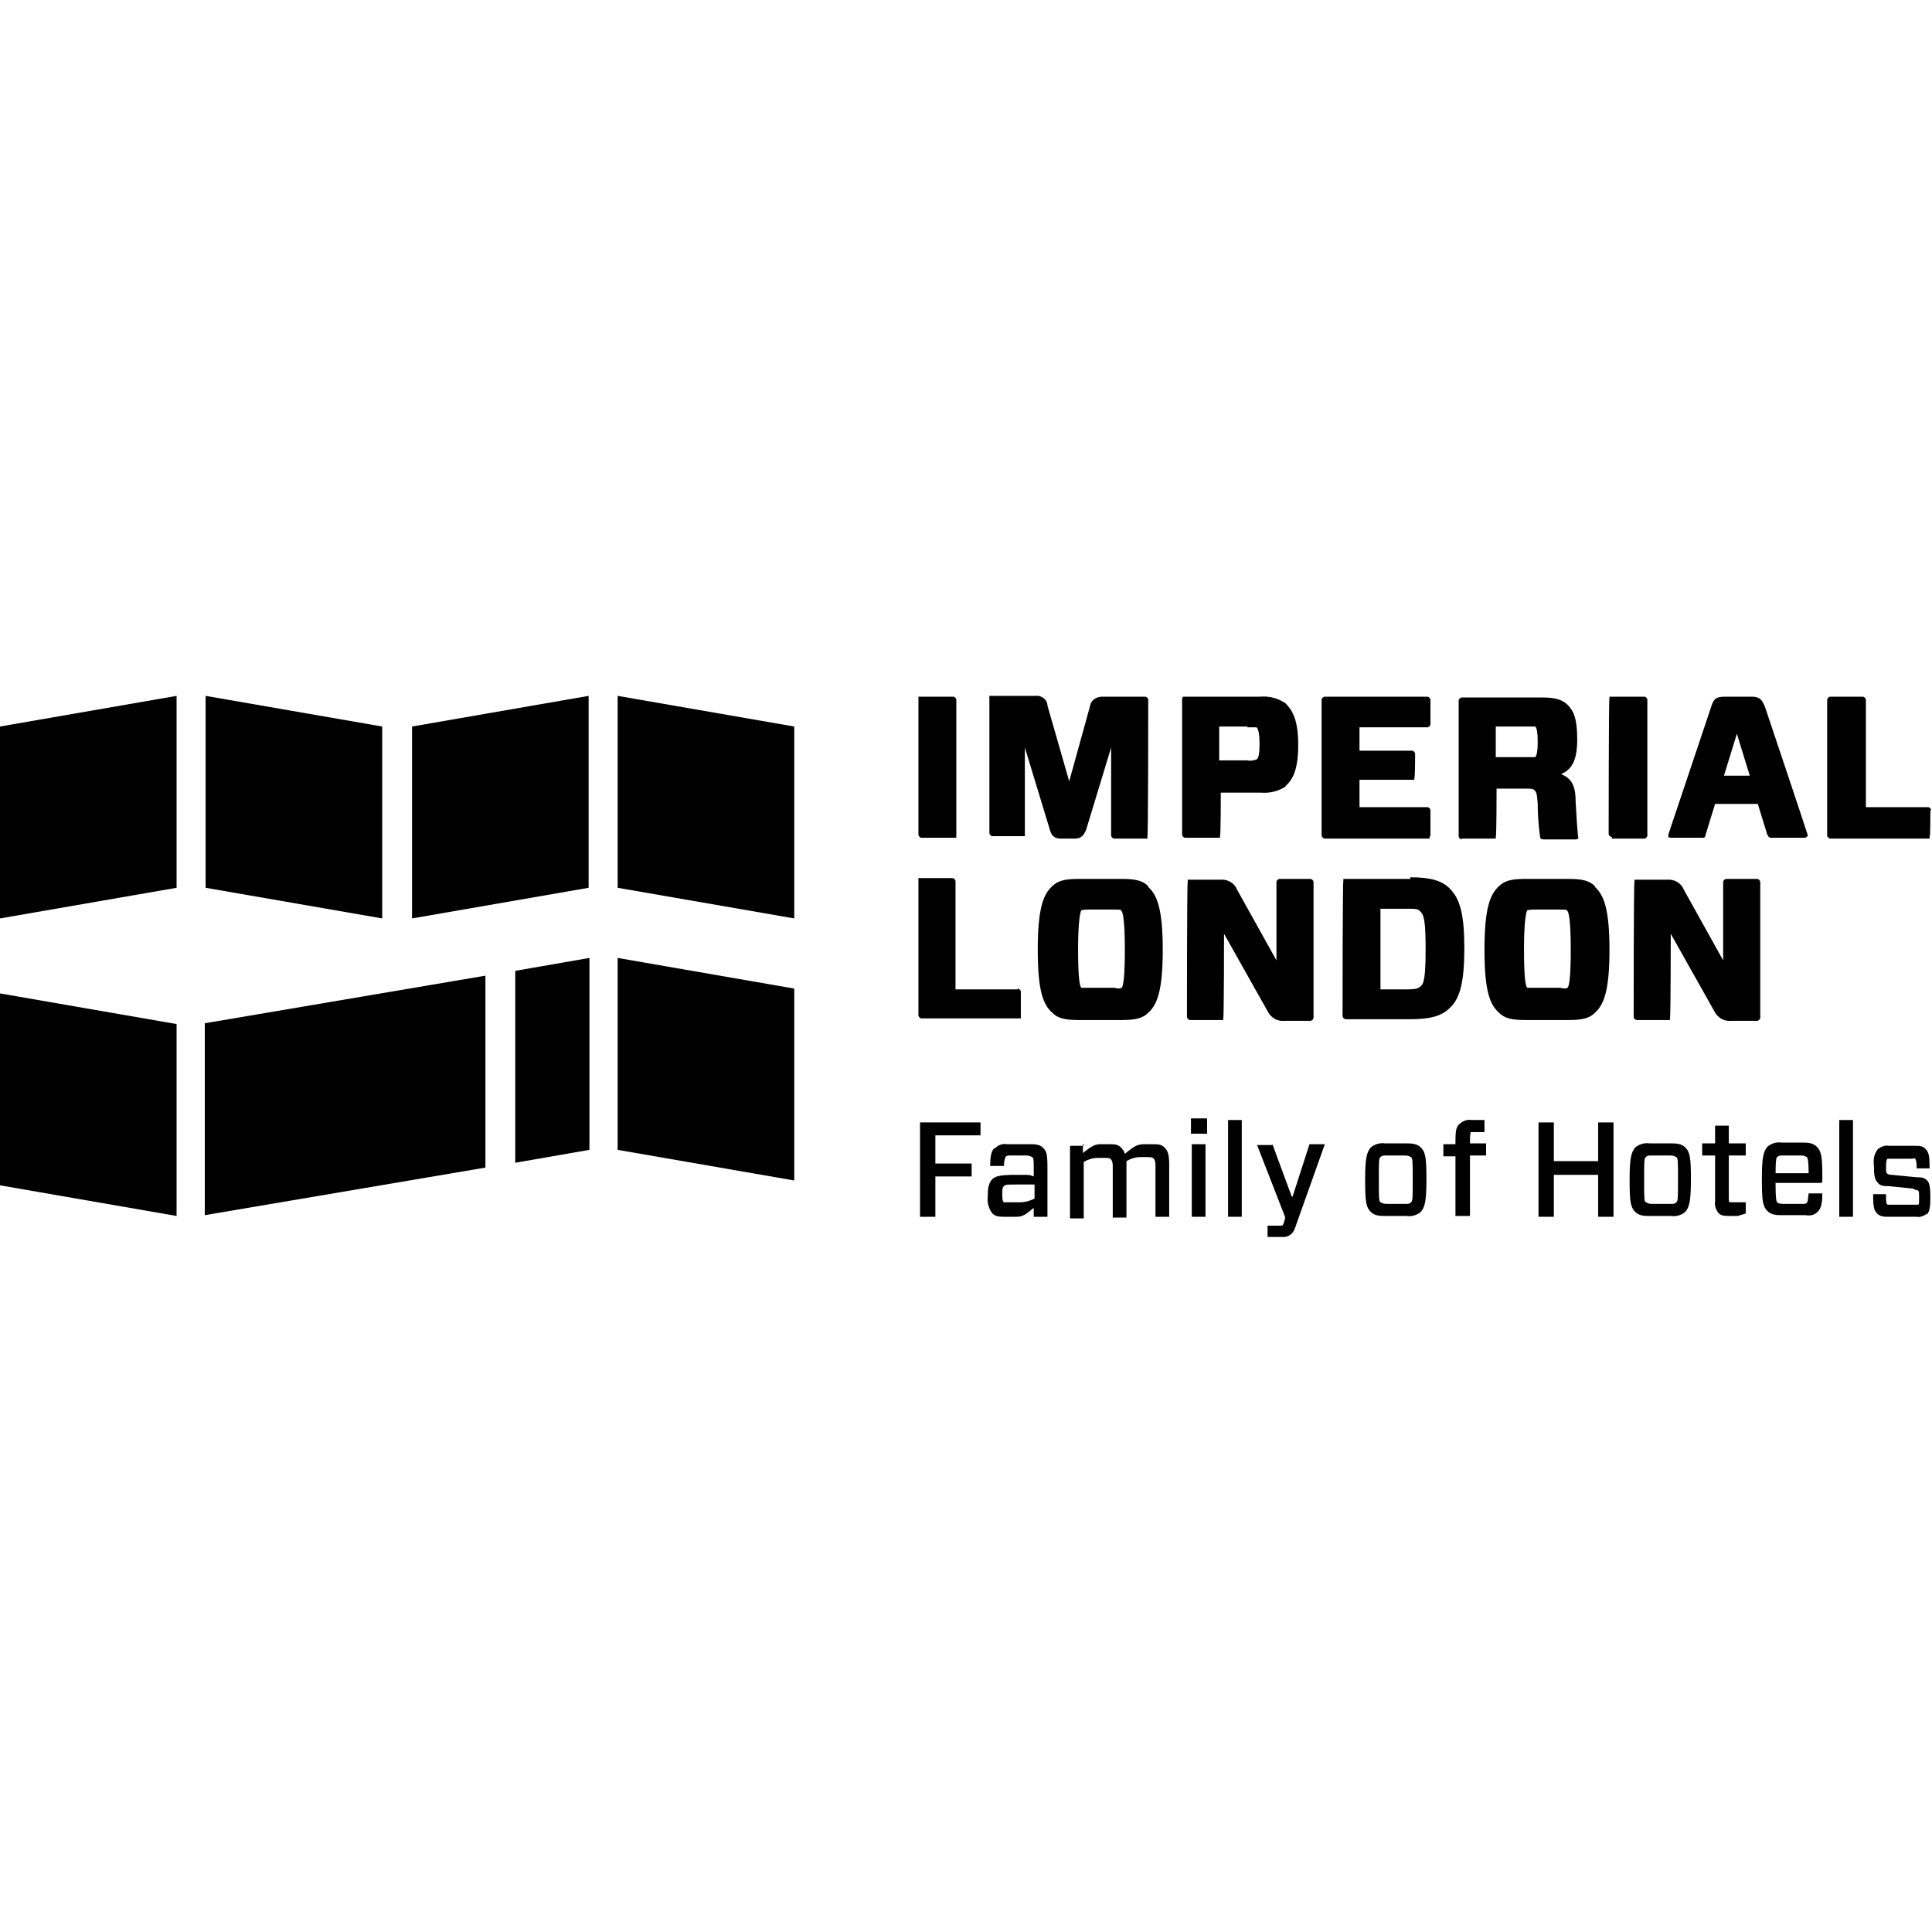
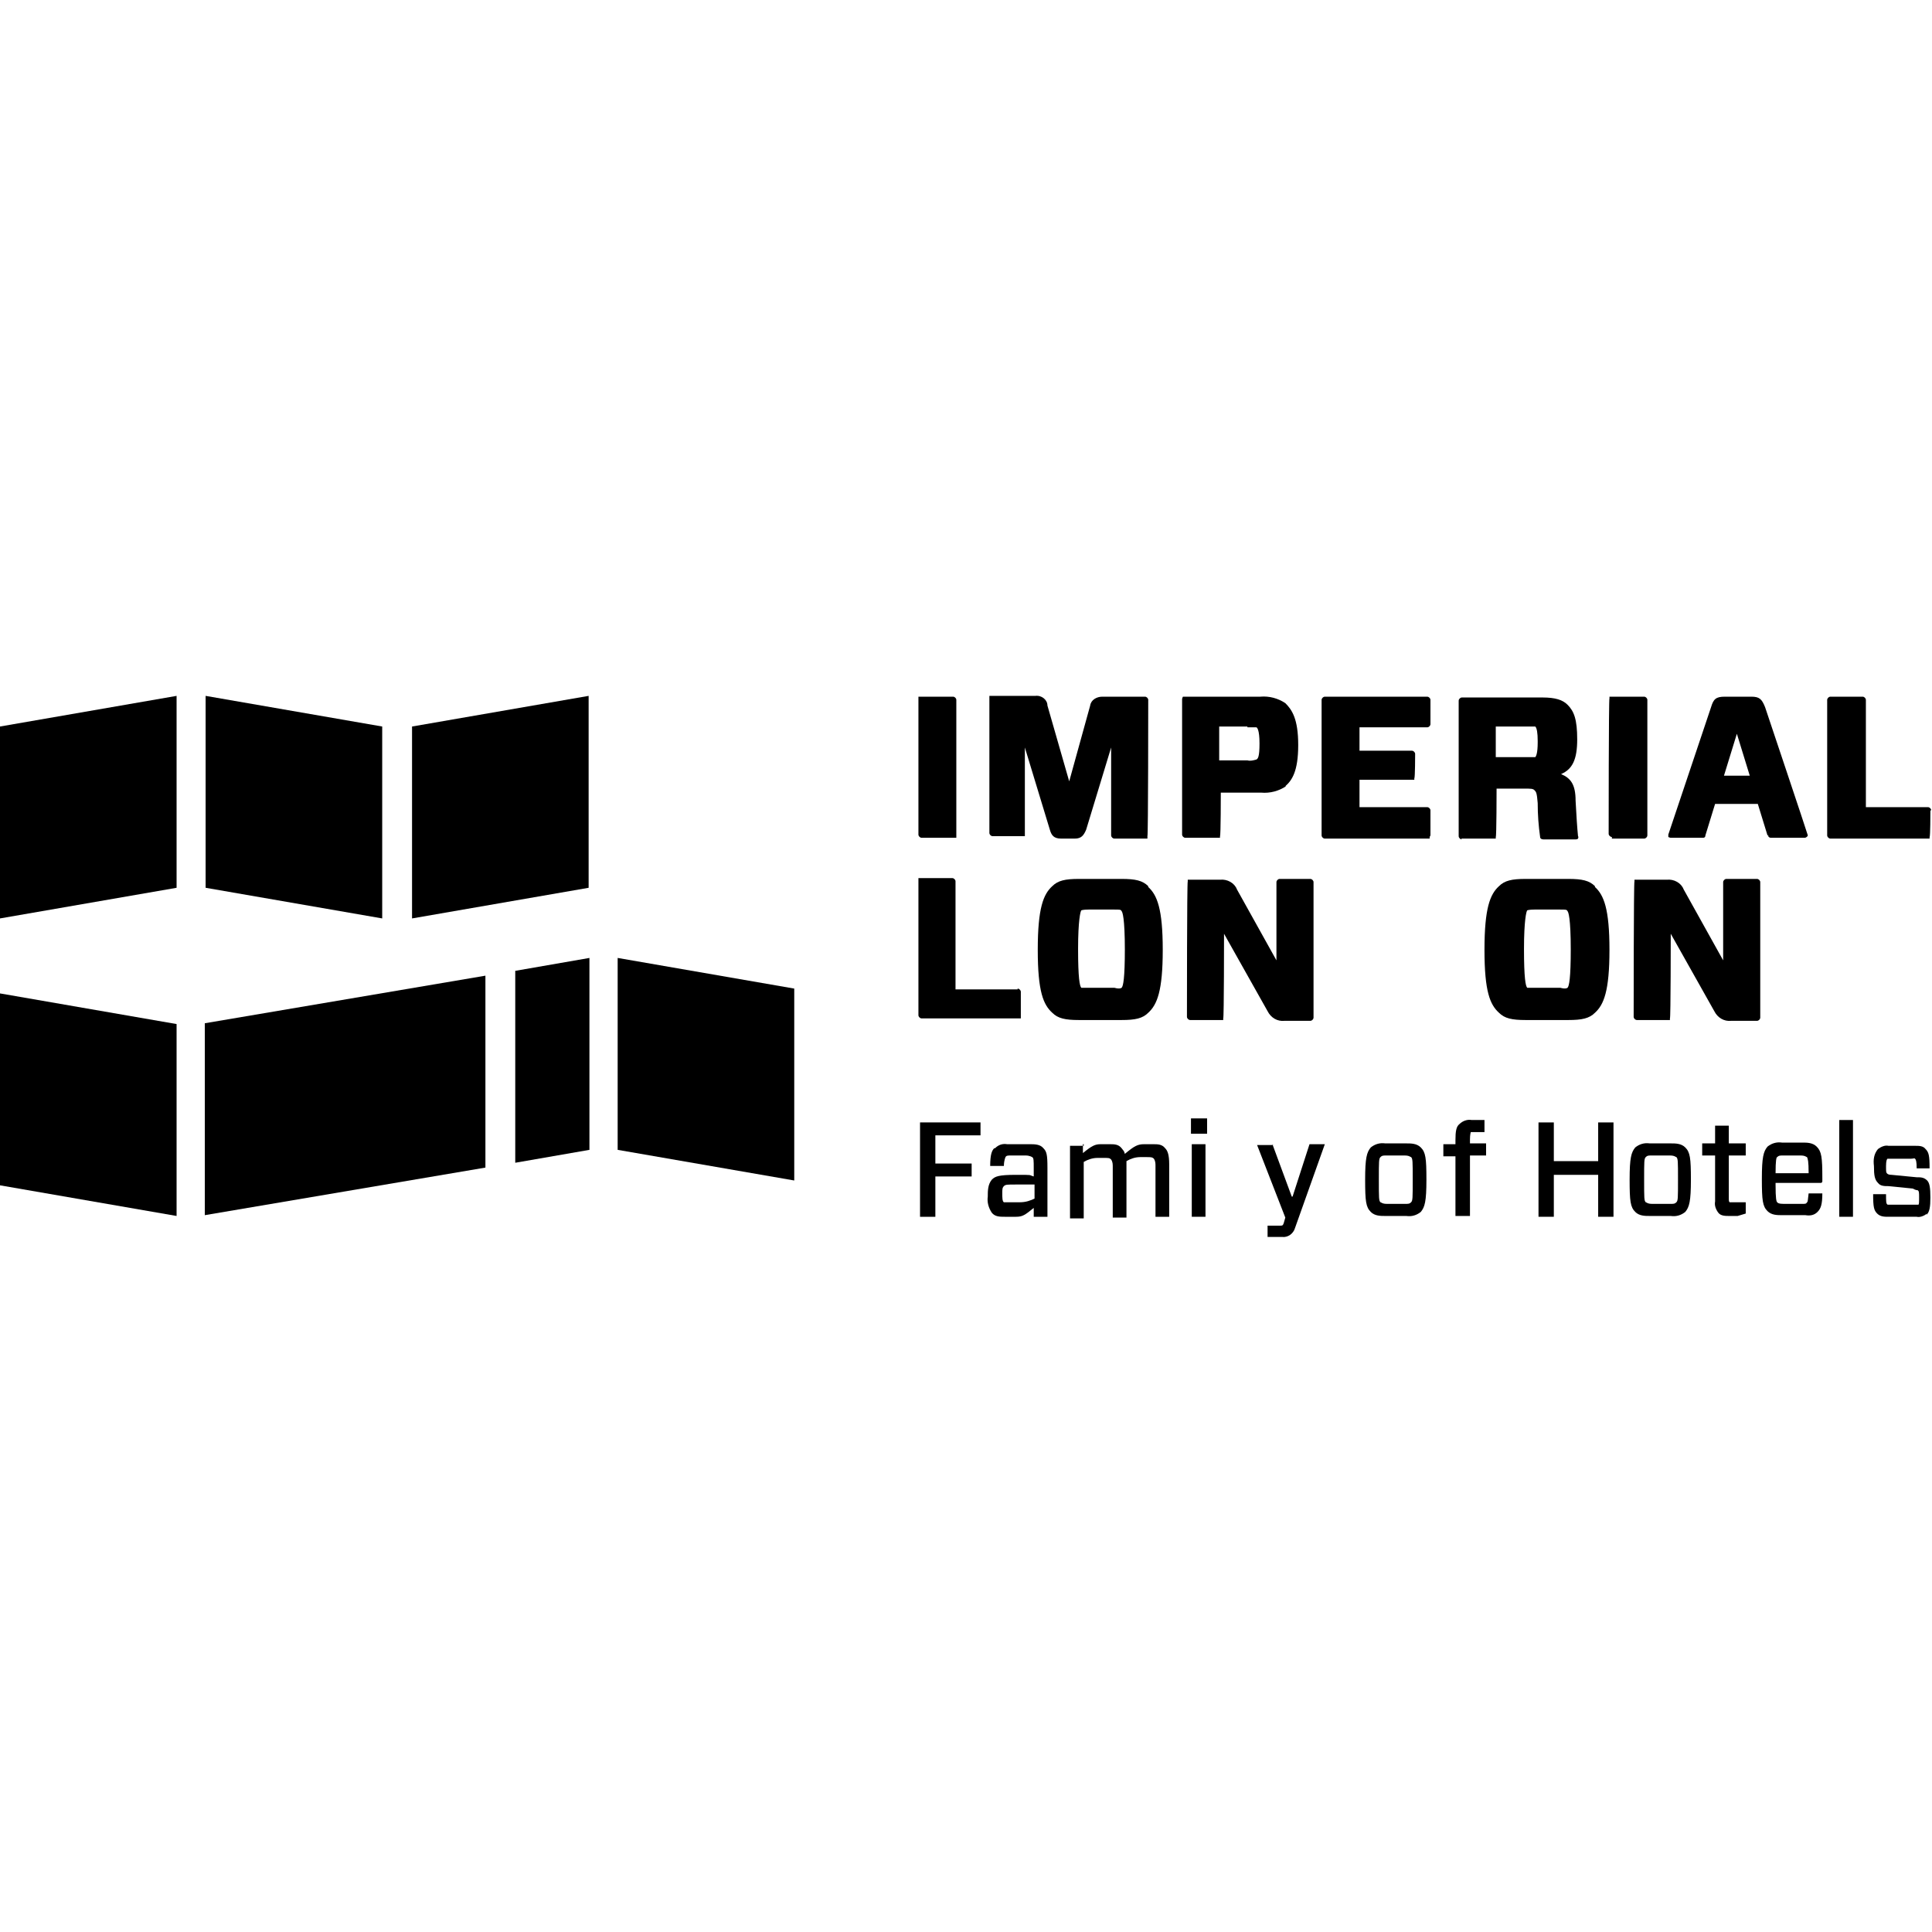
<svg xmlns="http://www.w3.org/2000/svg" id="Layer_1" version="1.1" viewBox="0 0 239.6 239.6">
  <g id="Family_logo">
    <path id="Path_61816" d="M116,140.8v3.5h4.5v1.6h-4.5v5h-1.9v-11.7h7.5v1.6s-5.6,0-5.6,0Z" />
    <path id="Path_61817" d="M123.4,142.4c.4-.4.9-.6,1.5-.5h2.8c.6,0,1.3,0,1.7.5.4.4.5.8.5,2.4v6.1h-1.7v-1.1c-1.1.9-1.4,1.1-2.2,1.1h-1.4c-.6,0-1.2,0-1.6-.5-.4-.6-.6-1.3-.5-2,0-.7,0-1.5.5-2.1.4-.4.8-.6,3-.6s1.5,0,2.2.2v-1c0-1,0-1.3-.2-1.4,0,0-.3-.2-.8-.2h-1.8c-.4,0-.6,0-.7.2,0,0-.2.4-.2,1.1h-1.7c0-1.4.2-1.9.5-2.2M128.3,148.8v-1.9h-2.3c-1.1,0-1.3,0-1.5.2s-.2.4-.2.9,0,1,.2,1.1c0,0,.3,0,.7,0h1.3c.7,0,1.3-.2,1.9-.5" />
    <path id="Path_61818" d="M134.3,141.9v1.1c1.1-.9,1.5-1.1,2.2-1.1h1.1c.6,0,1.1,0,1.5.5s.3.4.4.7c1.2-1,1.6-1.2,2.4-1.2h1.1c.6,0,1.1,0,1.5.5.3.3.5.8.5,2v6.5h-1.7v-6.3c0-.3,0-.6-.2-.9-.2-.2-.4-.2-.9-.2h-.8c-.6,0-1.2.2-1.7.5v7h-1.7v-6.3c0-.3,0-.6-.2-.9-.2-.2-.3-.2-.9-.2h-.8c-.6,0-1.2.2-1.7.5v7h-1.7v-9h1.7v-.2Z" />
    <path id="Path_61819" d="M149.7,140.6h-2v-1.9h2v1.9ZM149.5,150.9h-1.7v-9h1.7v9Z" />
-     <rect id="Rectangle_2831" x="152.3" y="138.9" width="1.7" height="12" />
    <path id="Path_61820" d="M157.8,141.9l2.4,6.5h.1l2.1-6.5h1.9l-3.7,10.4c-.2.7-.9,1.2-1.6,1.1-.6,0-1.3,0-1.8,0v-1.4h1.6c.2,0,.3,0,.4-.3l.2-.7-3.5-9h2,0Z" />
    <path id="Path_61821" d="M170,150.3c-.6-.6-.7-1.3-.7-4s.2-3.4.7-4c.5-.4,1.1-.6,1.8-.5h2.6c.6,0,1.3,0,1.8.5.6.6.7,1.3.7,4s-.2,3.4-.7,4c-.5.4-1.1.6-1.8.5h-2.6c-.6,0-1.3,0-1.8-.5M171.2,149.1c.1,0,.2.2.8.2h2.2c.5,0,.6,0,.8-.2s.2-.5.2-2.8,0-2.6-.2-2.8c-.1,0-.2-.2-.8-.2h-2.2c-.5,0-.6,0-.8.2s-.2.5-.2,2.8,0,2.6.2,2.8" />
    <path id="Path_61822" d="M180.5,150.9v-7.5h-1.5v-1.5h1.5v-.5c0-1.1.1-1.7.5-2,.4-.4,1-.6,1.5-.5h1.6v1.5h-1.2c-.3,0-.4,0-.5,0,0,0-.1.3-.1.9v.5h2v1.5h-2v7.5h-1.8Z" />
    <path id="Path_61823" d="M200.1,150.9h-1.9v-5.2h-5.5v5.2h-1.9v-11.7h1.9v4.8h5.5v-4.8h1.9v11.7Z" />
    <path id="Path_61824" d="M202.8,150.3c-.6-.6-.7-1.3-.7-4s.2-3.4.7-4c.5-.4,1.1-.6,1.8-.5h2.6c.6,0,1.3,0,1.8.5.6.6.7,1.3.7,4s-.2,3.4-.7,4c-.5.4-1.1.6-1.8.5h-2.6c-.6,0-1.3,0-1.8-.5M204.1,149.1c.1,0,.2.2.8.2h2.2c.5,0,.6,0,.8-.2s.2-.5.2-2.8,0-2.6-.2-2.8c-.1,0-.2-.2-.8-.2h-2.2c-.5,0-.6,0-.8.2s-.2.5-.2,2.8,0,2.6.2,2.8" />
    <path id="Path_61825" d="M216.5,150.5l-1,.3c-.4,0-.7,0-1.1,0s-1,0-1.3-.4-.5-.9-.4-1.4v-5.7h-1.6v-1.5h1.6v-2.2h1.7v2.2h2.1v1.5h-2.1v5.2c0,.4,0,.5.1.6h2v1.2h0Z" />
    <path id="Path_61826" d="M220.2,146.9c0,1.8.1,2.1.2,2.2s.2.2.8.2h2.3c.4,0,.5,0,.6-.2.1,0,.1-.3.2-1.1h1.7c0,1.4-.2,1.9-.6,2.3-.4.4-.9.5-1.5.4h-2.9c-.6,0-1.3,0-1.8-.5-.6-.6-.7-1.3-.7-4s.2-3.4.7-4c.5-.4,1.1-.6,1.8-.5h2.5c.6,0,1.3,0,1.8.5.6.6.7,1.3.7,3.9v.4c0,0,0,.2-.2.2h-5.6v.2ZM220.2,145.5h4.1c0-1.5-.1-1.8-.2-2-.1,0-.2-.2-.8-.2h-2.1c-.5,0-.6,0-.8.2-.1,0-.2.4-.2,2" />
    <rect id="Rectangle_2832" x="228.1" y="138.9" width="1.7" height="12" />
    <path id="Path_61827" d="M239,150.5c-.4.3-.9.5-1.3.4h-3.5c-.5,0-1,0-1.4-.4s-.5-.8-.5-2.4h1.6c0,.9,0,1.2.2,1.3,0,0,.2,0,.6,0h2.6c.3,0,.5,0,.6,0s.1-.3.1-.9,0-.8-.2-.9c-.1,0-.2,0-.6-.2l-3-.3c-.5,0-1,0-1.3-.4-.4-.4-.5-.9-.5-2.1-.1-.8,0-1.5.5-2.1.4-.3.9-.5,1.3-.4h3.3c.5,0,1,0,1.3.4.4.4.5.8.5,2.4h-1.6c0-.9-.1-1.1-.2-1.2s-.2,0-.5,0h-2.4c-.3,0-.5,0-.5,0-.1,0-.2.3-.2.9s0,.8.1.9.2.2.6.2l3.1.3c.5,0,.9,0,1.3.4.3.3.4.9.4,2.1s-.1,1.8-.5,2.2" />
    <path id="Path_61828" d="M118.2,86.4h-4.3s0,.2,0,.3v16.8c0,.2.2.4.4.4h4.3v-.2c0,0,0-16.9,0-16.9,0-.2-.2-.4-.4-.4h0" />
    <path id="Path_61829" d="M142.3,103.9v-.2c.1,0,.1-16.9.1-16.9,0-.2-.2-.4-.4-.4h-5.3c-.7,0-1.4.4-1.5,1.1h0l-2.6,9.4-2.7-9.4c0-.7-.7-1.3-1.5-1.2h-5.7v.2c0,0,0,16.8,0,16.8,0,.2.2.4.4.4h4v-.2c0,0,0-10.8,0-10.8l3.1,10.2c.2.7.5,1.1,1.4,1.1h1.7c.8,0,1.1-.4,1.4-1.1l3.1-10.2v10.9c0,.2.2.4.4.4h4.1" />
    <path id="Path_61830" d="M159.4,97.5c.8-.7,1.6-1.8,1.6-5.1s-.8-4.4-1.6-5.2c-.9-.6-2-.9-3.1-.8h-9.6s-.1.2-.1.3v16.8c0,.2.2.4.4.4h4.3v-.2c.1,0,.1-5.4.1-5.4h5c1.1.1,2.2-.2,3.1-.8h0M154.7,90.2c.8,0,1,0,1.1,0,.1,0,.4.3.4,2s-.2,1.9-.4,2c-.4.1-.7.2-1.1.1h-3.5v-4.2h3.5Z" />
    <path id="Path_61831" d="M177.4,103.6v-3.1c0-.2-.2-.4-.4-.4h-8.4v-3.4h6.8v-.2c.1,0,.1-3,.1-3,0-.2-.2-.4-.4-.4h-6.5v-2.9h8.4c.2,0,.4-.2.4-.4v-3c0-.2-.2-.4-.4-.4h-12.7c-.2,0-.4.2-.4.4h0v16.8c0,.2.2.4.4.4h13v-.2" />
    <path id="Path_61832" d="M181.2,104h4.3v-.2c.1,0,.1-6,.1-6h3.3c1,0,1.2,0,1.4.2s.3.3.4,1.6c0,1.4.1,2.8.3,4.2,0,.2.2.3.4.3h4c.1,0,.2,0,.3-.1,0,0,.1-.2,0-.3-.1-1-.2-2.5-.3-4.4,0-2-.6-2.8-1.8-3.3,1.4-.6,2-1.8,2-4.3s-.4-3.5-1.2-4.3c-.6-.6-1.5-.9-3.1-.9h-10c-.2,0-.4.2-.4.4h0v16.8c0,.2.2.4.4.4h0M190.7,92.1c0,1.3-.2,1.7-.3,1.8,0,0-.2,0-1,0h-3.9v-3.8h4.9c.2.2.3.8.3,1.8" />
    <path id="Path_61833" d="M199.9,104h4c.2,0,.4-.2.4-.4h0v-16.8c0-.2-.2-.4-.4-.4h-4.3v.2c-.1,0-.1,16.8-.1,16.8,0,.2.2.4.4.4h0" />
    <path id="Path_61834" d="M219.3,103.7c0,.1.2.2.3.2h4.2c.2,0,.4-.2.4-.3h0c0-.1-5.3-15.9-5.3-15.9-.4-1-.7-1.3-1.7-1.3h-3.3c-1.1,0-1.4.3-1.7,1.3l-5.3,15.8v.3s.2.1.3.1h4c.2,0,.3-.1.3-.3l1.2-3.9h5.3l1.2,3.9h.1ZM213.8,96.2l1.6-5.2,1.6,5.2h-3.2Z" />
    <path id="Path_61835" d="M239.5,100.5c0-.2-.2-.4-.4-.4h-7.7v-13.3c0-.2-.2-.4-.4-.4h-4c-.2,0-.4.2-.4.4h0v16.8c0,.2.2.4.4.4h12.3v-.2c.1,0,.1-3.1.1-3.1v-.2Z" />
    <path id="Path_61836" d="M126.2,122.7h-7.7v-13.4c0-.2-.2-.4-.4-.4h-4.2v.2c0,0,0,16.8,0,16.8,0,.2.2.4.4.4h12s.2,0,.3,0v-.2c0,0,0-3.1,0-3.1,0-.2-.2-.4-.4-.4h0" />
    <path id="Path_61837" d="M142.4,109.9c-.7-.7-1.6-.9-3.3-.9h-5.3c-1.7,0-2.6.2-3.3.9-1.1,1-1.8,2.7-1.8,7.9s.7,6.8,1.8,7.8c.7.7,1.6.9,3.3.9h5.3c1.7,0,2.6-.2,3.3-.9,1.1-1,1.8-2.7,1.8-7.8s-.7-6.8-1.8-7.8M139.5,117.7c0,3.6-.2,4.6-.4,4.8,0,0-.2.2-.9,0h-3.2c-.7,0-.8,0-.9,0-.2-.2-.4-1.2-.4-4.8s.3-4.7.4-4.8c0,0,.2-.1.9-.1h3.2c.7,0,.8,0,.9.2.1.1.4.8.4,4.8" />
    <path id="Path_61838" d="M162.5,109h-3.8c-.2,0-.4.2-.4.4h0v9.7l-4.9-8.8c-.3-.8-1.2-1.3-2.1-1.2h-4v.2c-.1,0-.1,16.8-.1,16.8,0,.2.2.4.4.4h3.8s.2,0,.3,0v-.2c.1,0,.1-10.5.1-10.5l5.4,9.6c.4.8,1.2,1.3,2.1,1.2h3.2c.2,0,.4-.2.4-.4h0v-16.8c0-.2-.2-.4-.4-.4h0" />
-     <path id="Path_61839" d="M174.9,109h-8.3v.2c-.1,0-.1,16.8-.1,16.8,0,.2.2.4.4.4h8c2.5,0,3.9-.4,4.9-1.4,1.3-1.2,1.8-3.3,1.8-7.4s-.5-6.1-1.8-7.4c-1-1-2.4-1.4-4.9-1.4M174.5,112.7c1.1,0,1.4,0,1.7.4.4.4.6,1.2.6,4.6s-.2,4.3-.6,4.6c-.3.3-.7.4-1.7.4h-3.3v-10s3.3,0,3.3,0Z" />
    <path id="Path_61840" d="M197.8,109.9c-.7-.7-1.6-.9-3.3-.9h-5.3c-1.7,0-2.6.2-3.3.9-1.1,1-1.8,2.7-1.8,7.9s.7,6.8,1.8,7.8c.7.7,1.6.9,3.3.9h5.3c1.7,0,2.6-.2,3.3-.9,1.1-1,1.8-2.7,1.8-7.8s-.7-6.8-1.8-7.8M194.8,117.7c0,3.6-.2,4.6-.4,4.8,0,0-.2.2-.9,0h-3.2c-.7,0-.8,0-.9,0-.2-.2-.4-1.2-.4-4.8s.3-4.7.4-4.8c0,0,.2-.1.9-.1h3.2c.7,0,.8,0,.9.2.1.1.4.8.4,4.8" />
    <path id="Path_61841" d="M217.9,109h-3.8c-.2,0-.4.2-.4.4h0v9.7l-4.9-8.8c-.3-.8-1.2-1.3-2.1-1.2h-4v.2c-.1,0-.1,16.8-.1,16.8,0,.2.2.4.4.4h3.8s.2,0,.3,0v-.2c.1,0,.1-10.5.1-10.5l5.4,9.6c.4.8,1.2,1.3,2.1,1.2h3.2c.2,0,.4-.2.4-.4h0v-16.8c0-.2-.2-.4-.4-.4h0" />
    <path id="Path_61842" d="M21.9,86.3L0,90.1v23.8l21.9-3.8v-23.8Z" />
-     <path id="Path_61843" d="M76.6,86.3v23.8l21.9,3.8v-23.8l-21.9-3.8Z" />
    <path id="Path_61844" d="M73,86.3v23.8l-21.9,3.8v-23.8l21.9-3.8Z" />
    <path id="Path_61845" d="M25.5,86.3v23.8l21.9,3.8v-23.8l-21.9-3.8Z" />
    <path id="Path_61846" d="M0,123.2v23.8l21.9,3.8v-23.8L0,123.2Z" />
    <path id="Path_61847" d="M76.6,118.8v23.8l21.9,3.8v-23.8l-21.9-3.8Z" />
    <path id="Path_61848" d="M60.2,121l-34.8,5.9v23.8l34.8-5.9v-23.8Z" />
    <path id="Path_61849" d="M63.9,120.4v23.8l9.2-1.6v-23.8s-9.2,1.6-9.2,1.6Z" />
  </g>
</svg>